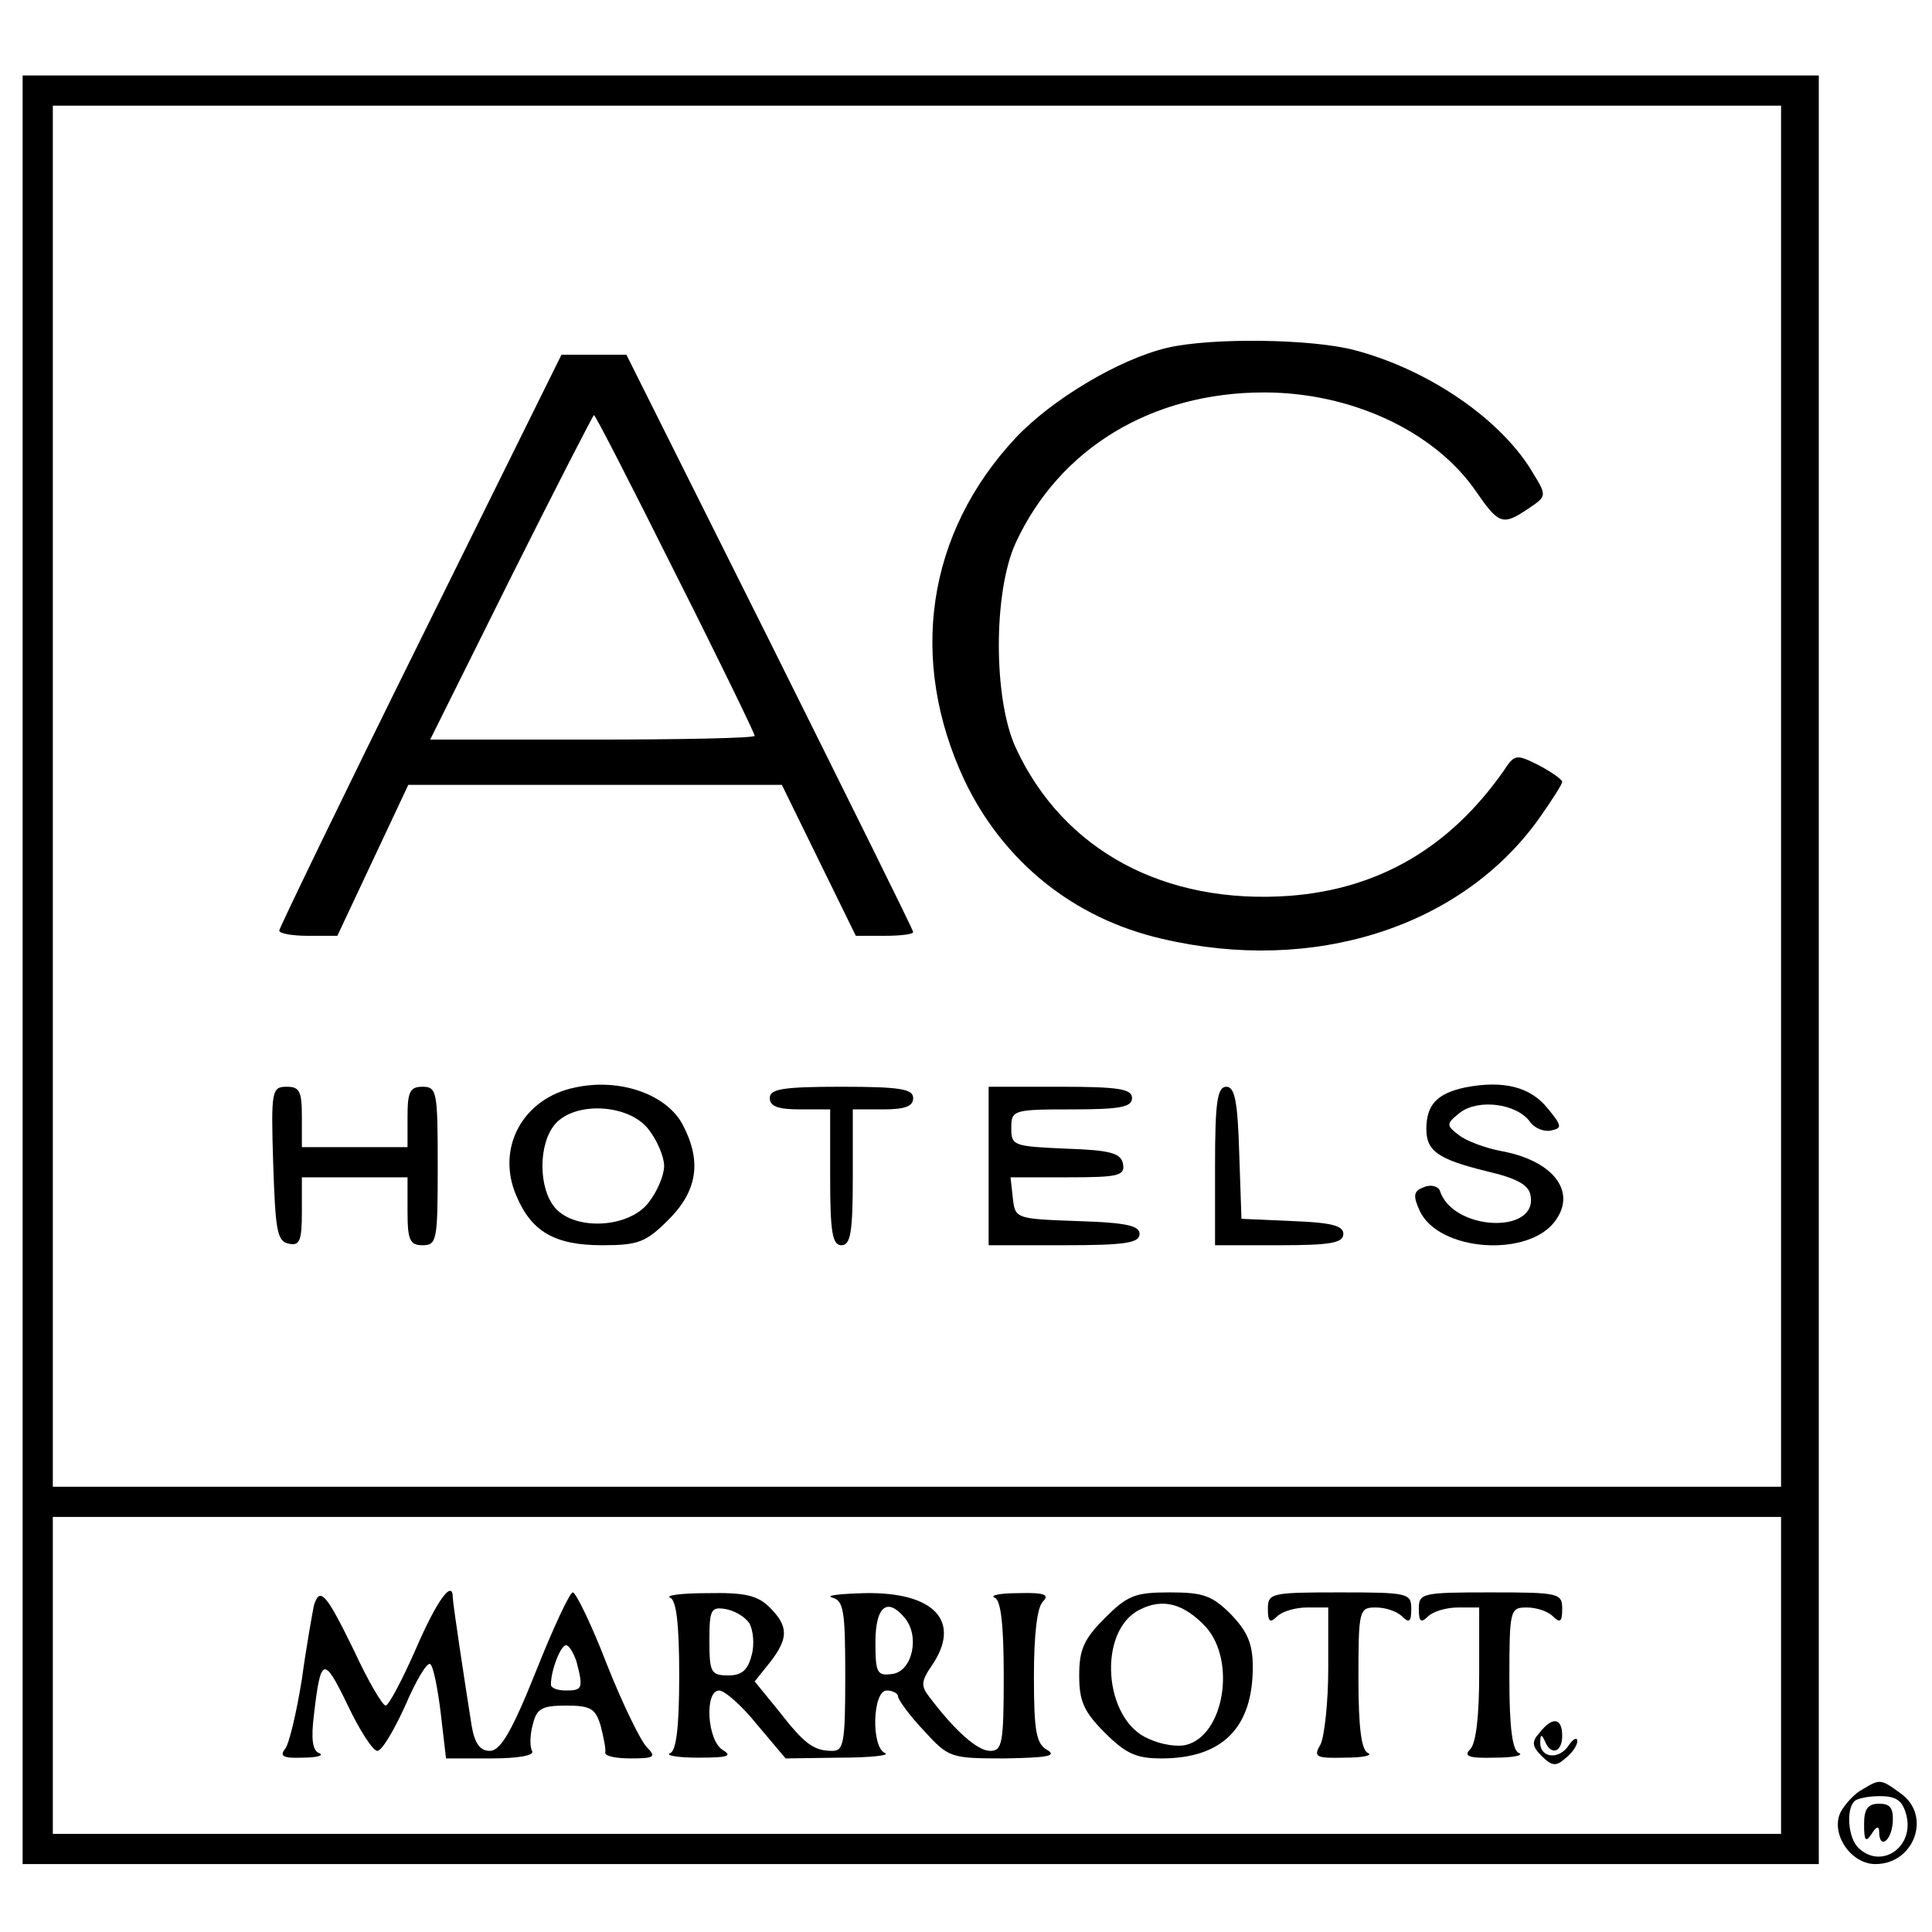
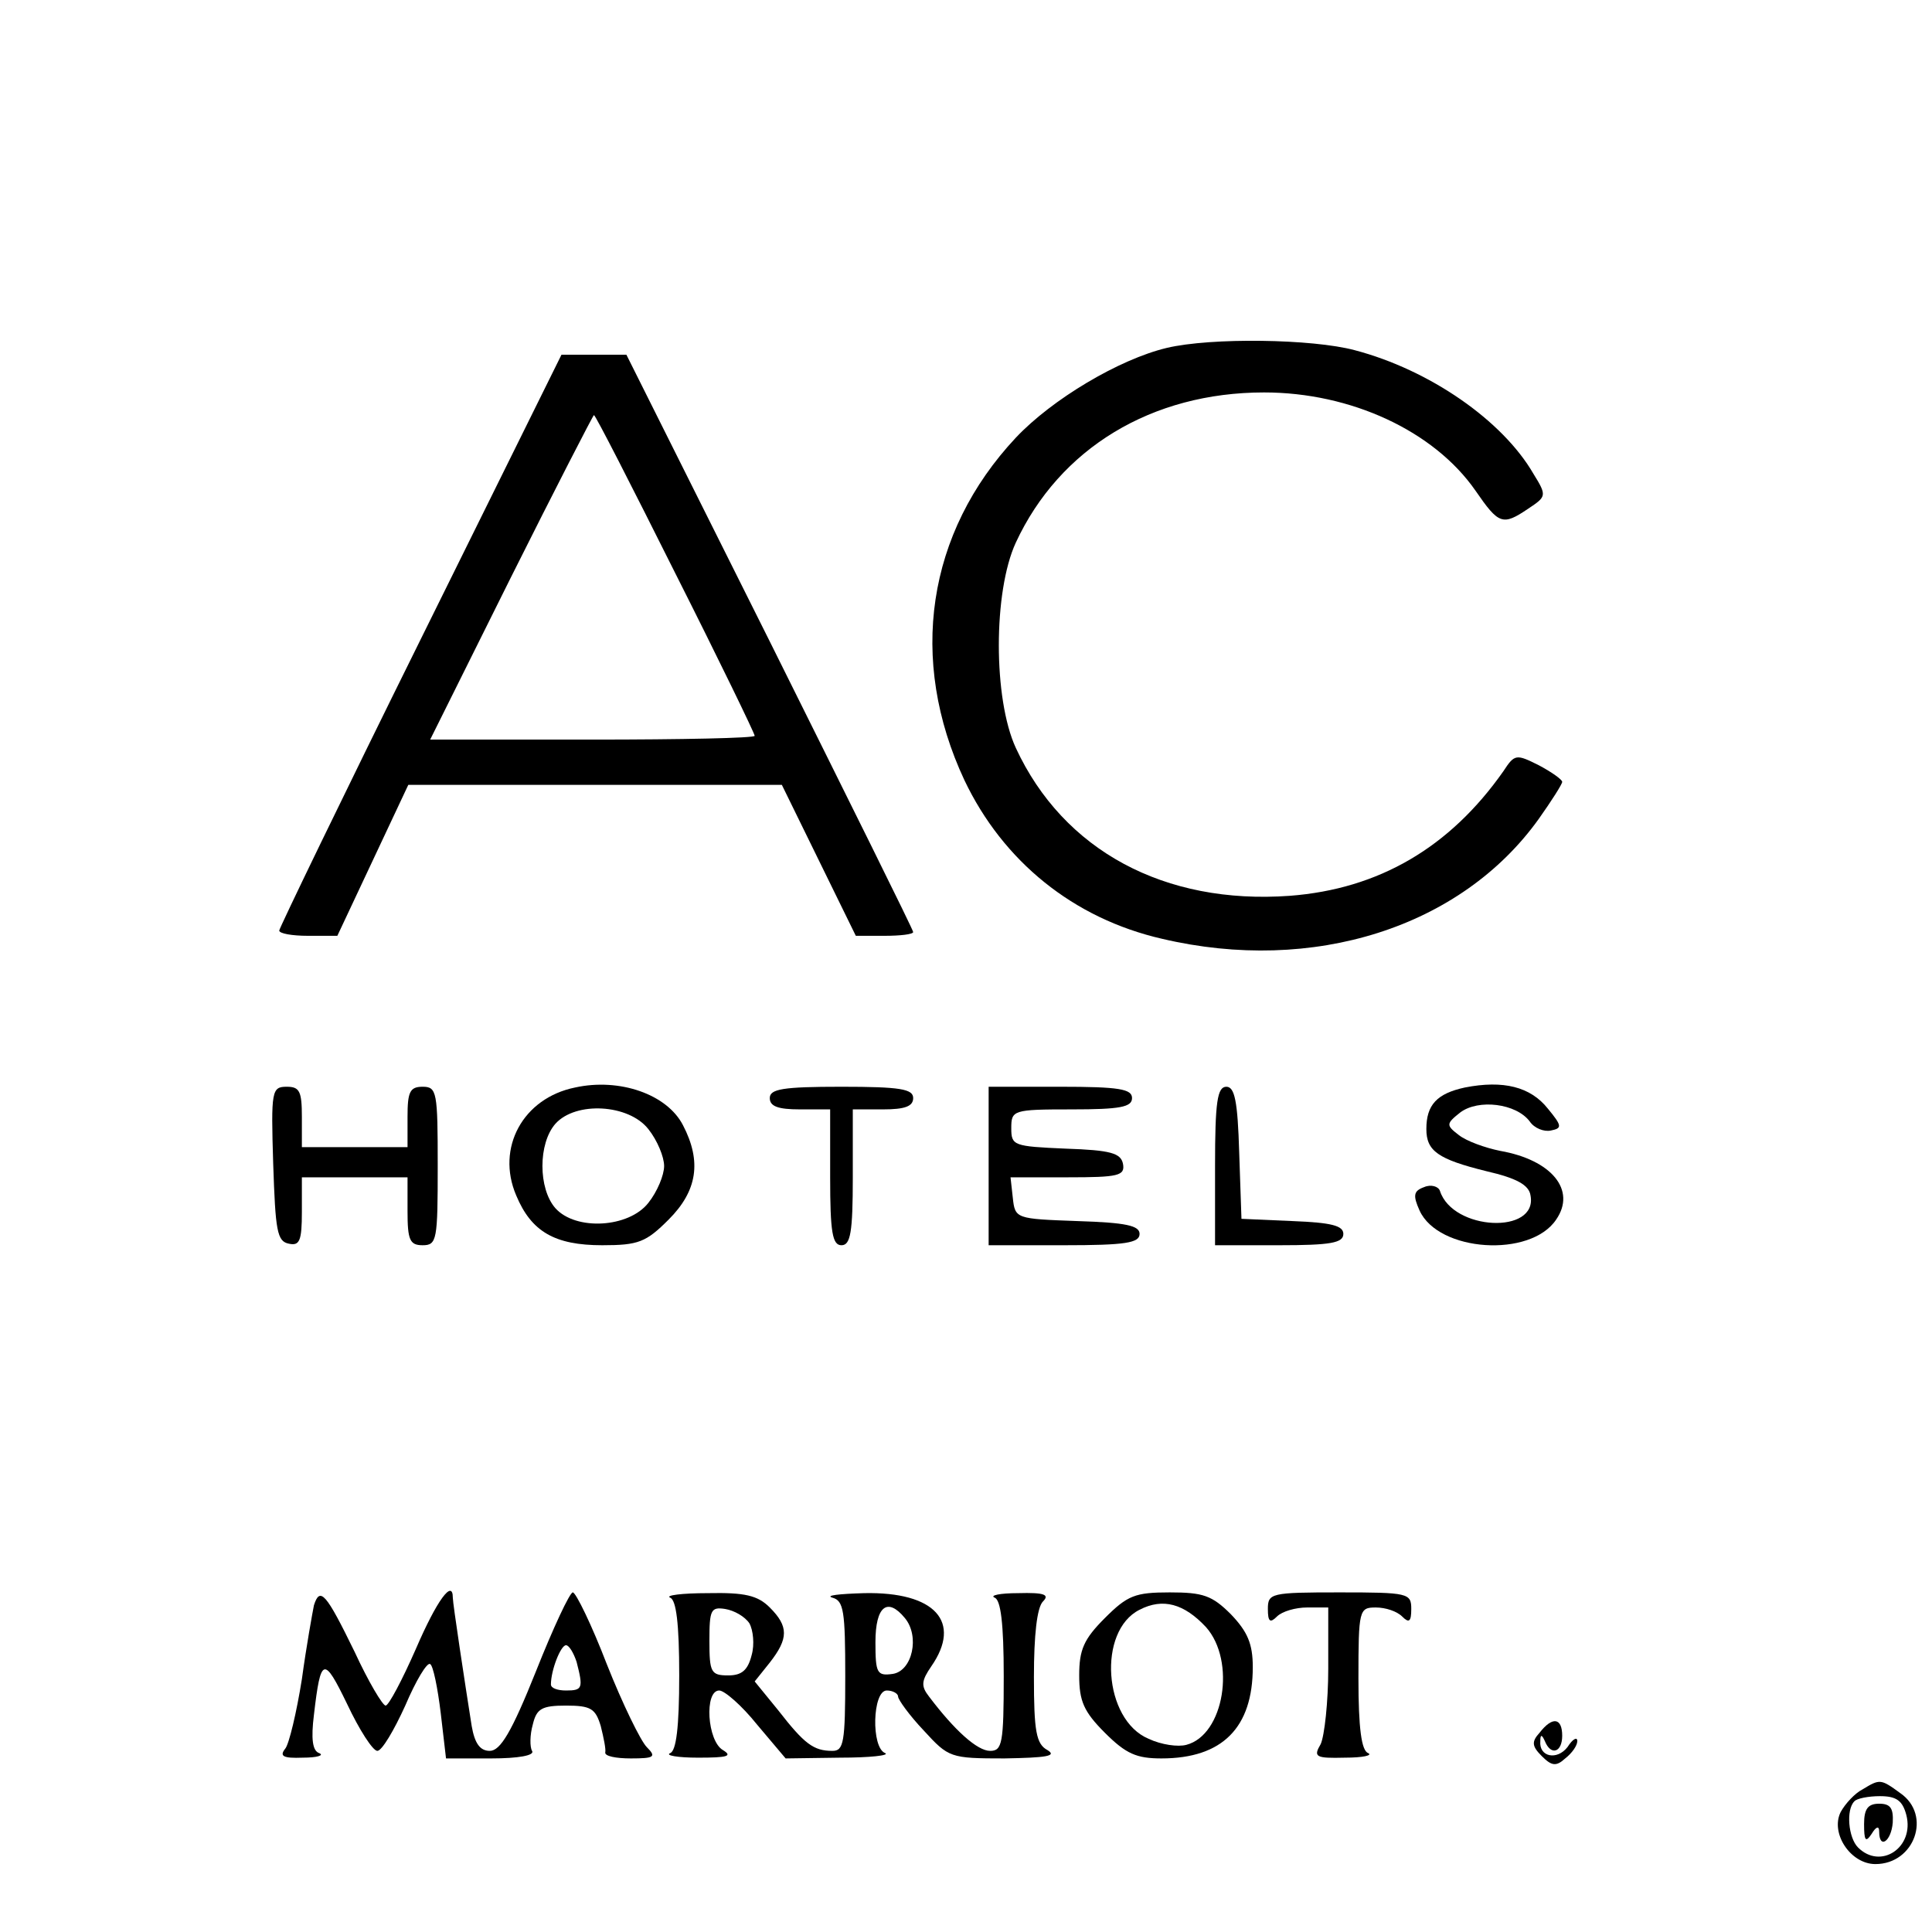
<svg xmlns="http://www.w3.org/2000/svg" version="1.0" width="256pt" height="256pt" viewBox="0 0 256 256" preserveAspectRatio="xMidYMid meet">
  <g transform="translate(0,256) scale(0.1,-0.1)" fill="#000000" stroke="none">
-     <path d="M30 1275 l0 -1185 1190 0 1190 0 0 1185 0 1185 -1190 0 -1190 0 0 -1185z m2330 230 l0 -915 -1145 0 -1145 0 0 915 0 915 1145 0 1145 0 0 -915z m0 -1165 l0 -210 -1145 0 -1145 0 0 210 0 210 1145 0 1145 0 0 -210z" />
    <path d="M1546 2099 c-63 -15 -152 -68 -200 -119 -118 -126 -143 -294 -68 -454 51 -107 144 -183 262 -210 200 -47 396 15 499 159 17 24 31 46 31 49 0 3 -14 13 -31 22 -30 15 -32 15 -47 -8 -71 -101 -165 -156 -283 -165 -166 -12 -300 60 -363 196 -30 65 -30 207 0 272 58 125 180 199 329 199 115 0 225 -51 280 -130 31 -45 36 -47 70 -24 24 16 25 17 7 46 -41 71 -138 138 -237 164 -56 15 -190 17 -249 3z" />
    <path d="M557 1712 c-103 -208 -187 -382 -187 -385 0 -4 17 -7 38 -7 l39 0 47 100 47 100 247 0 248 0 49 -100 49 -100 38 0 c21 0 38 2 38 5 0 3 -86 176 -190 385 l-190 380 -43 0 -43 0 -187 -378z m338 88 c58 -115 105 -212 105 -215 0 -3 -97 -5 -215 -5 l-215 0 107 215 c59 118 109 215 110 215 2 0 50 -94 108 -210z" />
    <path d="M762 1119 c-69 -14 -105 -80 -78 -143 20 -48 51 -66 114 -66 48 0 58 4 88 34 38 38 44 77 19 125 -21 41 -84 63 -143 50z m97 -55 c12 -15 21 -37 21 -49 0 -12 -9 -34 -21 -49 -26 -33 -96 -37 -123 -7 -23 26 -23 86 0 112 27 30 97 26 123 -7z" />
    <path d="M1941 1119 c-37 -8 -51 -23 -51 -55 0 -29 15 -40 80 -56 39 -9 56 -18 58 -32 10 -52 -103 -47 -120 6 -2 6 -12 9 -21 5 -14 -5 -15 -11 -6 -31 25 -55 147 -63 181 -12 27 39 -6 79 -74 91 -20 4 -45 13 -55 21 -17 13 -17 15 2 30 24 18 74 12 92 -12 6 -9 19 -14 28 -12 15 3 15 6 -4 29 -23 29 -59 38 -110 28z" />
    <path d="M362 1018 c3 -89 5 -103 21 -106 14 -3 17 4 17 42 l0 46 70 0 70 0 0 -45 c0 -38 3 -45 20 -45 19 0 20 7 20 105 0 98 -1 105 -20 105 -17 0 -20 -7 -20 -40 l0 -40 -70 0 -70 0 0 40 c0 34 -3 40 -20 40 -20 0 -21 -5 -18 -102z" />
    <path d="M1020 1105 c0 -11 11 -15 40 -15 l40 0 0 -90 c0 -73 3 -90 15 -90 12 0 15 17 15 90 l0 90 40 0 c29 0 40 4 40 15 0 12 -17 15 -95 15 -78 0 -95 -3 -95 -15z" />
    <path d="M1310 1015 l0 -105 100 0 c81 0 100 3 100 15 0 11 -18 15 -82 17 -82 3 -83 3 -86 31 l-3 27 76 0 c67 0 76 2 73 18 -3 14 -16 18 -76 20 -69 3 -72 4 -72 27 0 24 2 25 80 25 64 0 80 3 80 15 0 12 -17 15 -95 15 l-95 0 0 -105z" />
    <path d="M1610 1015 l0 -105 85 0 c68 0 85 3 85 15 0 11 -16 15 -67 17 l-68 3 -3 88 c-2 68 -6 87 -17 87 -12 0 -15 -20 -15 -105z" />
    <path d="M416 433 c-2 -10 -10 -54 -16 -98 -7 -44 -17 -86 -22 -92 -8 -10 -3 -13 23 -12 19 0 29 3 22 6 -9 3 -11 19 -7 51 9 77 13 78 44 14 16 -34 34 -62 40 -62 6 0 22 27 37 60 14 33 29 58 33 55 4 -2 10 -32 14 -65 l7 -60 60 0 c36 0 58 4 54 10 -3 5 -3 21 1 35 5 21 12 25 44 25 33 0 39 -4 46 -27 4 -16 7 -31 6 -35 -1 -5 14 -8 34 -8 31 0 34 2 21 15 -8 8 -32 57 -53 110 -20 52 -41 95 -45 95 -4 0 -26 -47 -49 -105 -32 -80 -47 -105 -61 -105 -13 0 -20 10 -24 33 -9 57 -25 162 -25 170 0 25 -21 -3 -49 -68 -18 -41 -36 -75 -40 -75 -4 0 -23 32 -41 71 -38 78 -46 87 -54 62z m348 -75 c9 -35 8 -38 -14 -38 -11 0 -20 3 -20 8 0 19 13 52 20 52 4 0 10 -10 14 -22z" />
    <path d="M888 443 c8 -3 12 -34 12 -103 0 -69 -4 -100 -12 -103 -7 -3 10 -6 37 -6 39 0 46 2 33 10 -21 12 -25 79 -5 79 7 0 30 -20 50 -45 l38 -45 72 1 c40 0 66 3 60 6 -19 7 -17 83 2 83 8 0 15 -4 15 -8 0 -4 15 -25 34 -45 33 -36 35 -37 107 -37 55 1 70 3 57 11 -15 8 -18 25 -18 97 0 55 4 92 12 100 9 9 2 12 -33 11 -24 0 -38 -3 -31 -6 8 -3 12 -34 12 -104 0 -89 -2 -99 -18 -99 -17 0 -47 27 -81 72 -11 14 -10 21 3 40 41 59 5 99 -89 97 -33 -1 -52 -3 -42 -6 15 -4 17 -18 17 -104 0 -88 -2 -99 -17 -99 -25 0 -37 9 -72 54 l-31 38 20 25 c25 32 25 48 0 73 -16 16 -33 20 -82 19 -35 0 -57 -3 -50 -6z m105 -34 c5 -9 7 -28 3 -42 -5 -20 -13 -27 -31 -27 -23 0 -25 4 -25 46 0 41 2 45 21 42 12 -2 26 -10 32 -19z m206 7 c20 -24 10 -70 -16 -74 -21 -3 -23 1 -23 42 0 48 16 60 39 32z" />
    <path d="M1464 416 c-28 -28 -34 -42 -34 -76 0 -34 6 -48 34 -76 28 -28 42 -34 75 -34 81 0 121 41 121 121 0 31 -7 47 -29 70 -25 25 -37 29 -81 29 -46 0 -56 -4 -86 -34z m134 -12 c40 -45 24 -143 -26 -156 -11 -3 -33 0 -50 8 -60 25 -68 143 -12 171 31 16 59 8 88 -23z" />
    <path d="M1680 428 c0 -17 3 -19 12 -10 7 7 25 12 40 12 l28 0 0 -81 c0 -44 -5 -89 -10 -100 -10 -17 -7 -19 32 -18 24 0 37 3 31 6 -9 3 -13 33 -13 99 0 91 1 94 23 94 13 0 28 -5 35 -12 9 -9 12 -7 12 10 0 21 -4 22 -95 22 -91 0 -95 -1 -95 -22z" />
-     <path d="M1880 428 c0 -17 3 -19 12 -10 7 7 25 12 40 12 l28 0 0 -88 c0 -55 -4 -92 -12 -100 -9 -9 -2 -12 33 -11 24 0 38 3 32 6 -9 3 -13 33 -13 99 0 91 1 94 23 94 13 0 28 -5 35 -12 9 -9 12 -7 12 10 0 21 -4 22 -95 22 -91 0 -95 -1 -95 -22z" />
    <path d="M2040 264 c-11 -12 -10 -18 3 -31 13 -13 19 -14 31 -3 9 7 16 17 16 23 0 6 -6 3 -13 -8 -14 -18 -38 -13 -36 8 0 9 2 9 6 0 8 -20 23 -15 23 7 0 24 -13 26 -30 4z" />
    <path d="M2468 189 c-10 -5 -23 -19 -29 -30 -14 -28 13 -69 46 -69 52 0 75 65 33 94 -26 19 -27 19 -50 5z m58 -34 c11 -43 -34 -73 -64 -43 -13 13 -16 50 -5 61 3 4 19 7 34 7 22 0 30 -6 35 -25z" />
    <path d="M2470 143 c0 -22 2 -25 10 -13 6 10 10 11 10 3 0 -24 16 -13 18 12 1 19 -3 25 -18 25 -15 0 -20 -7 -20 -27z" />
  </g>
</svg>